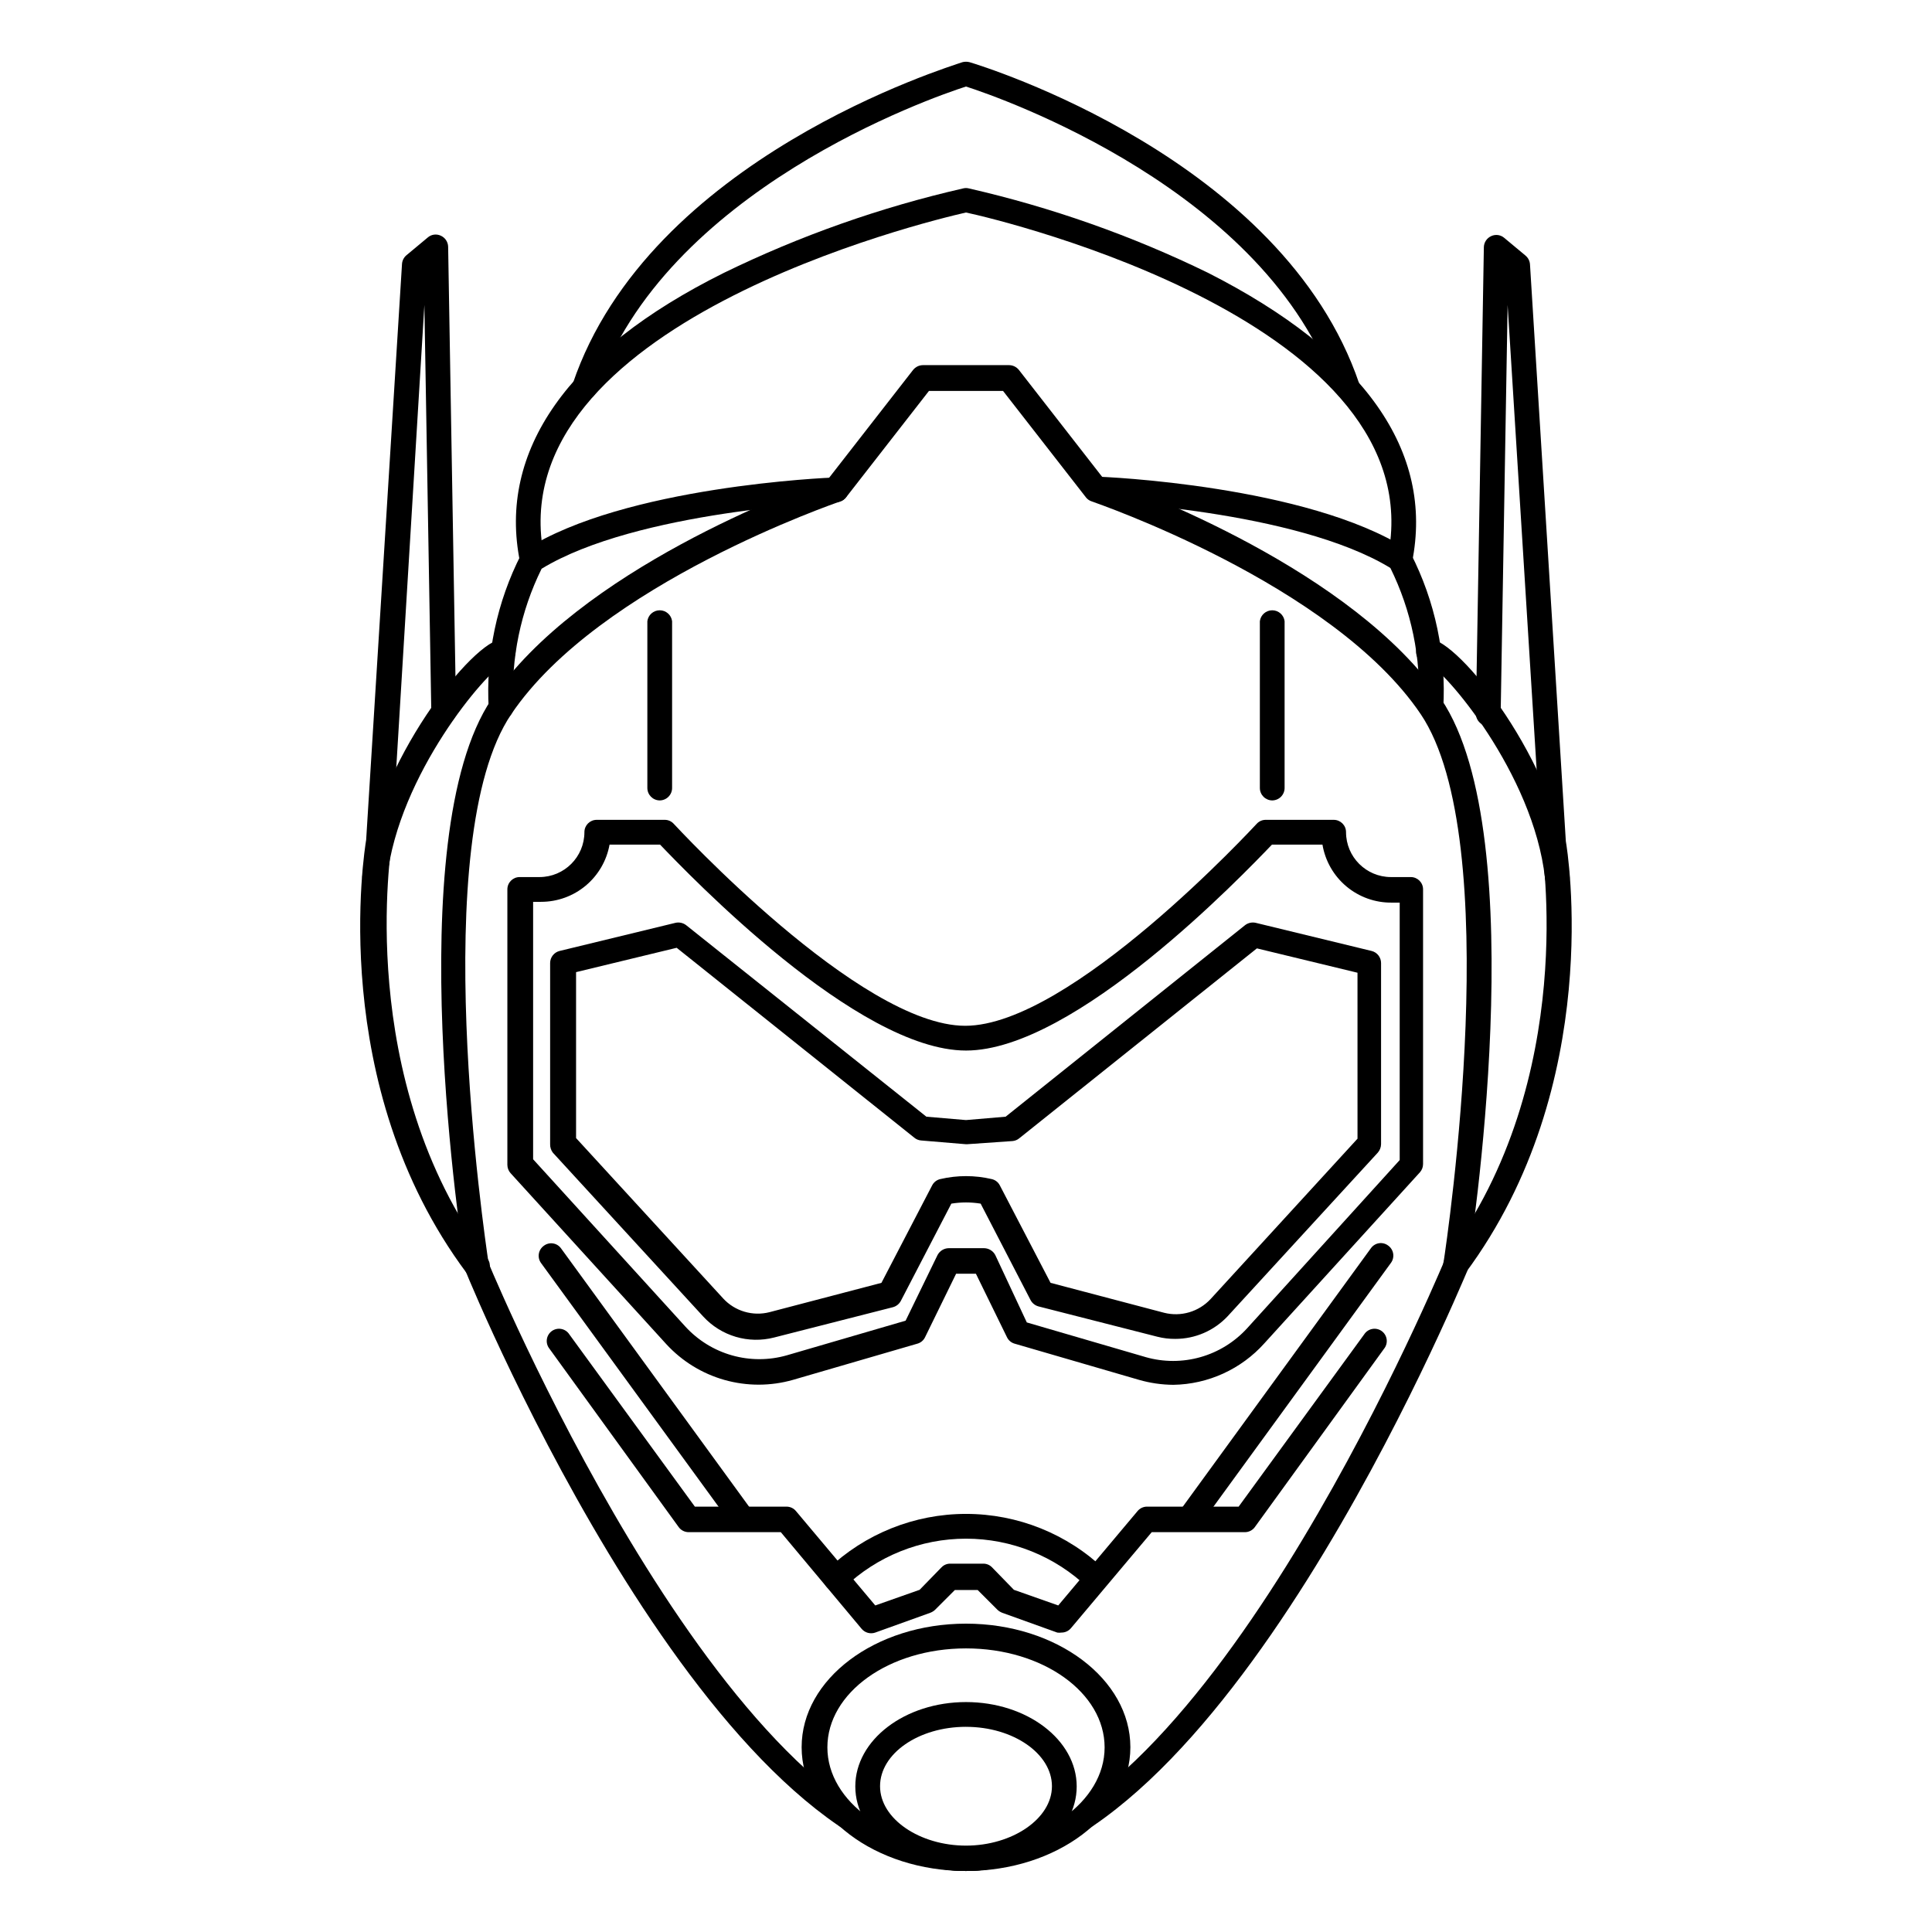
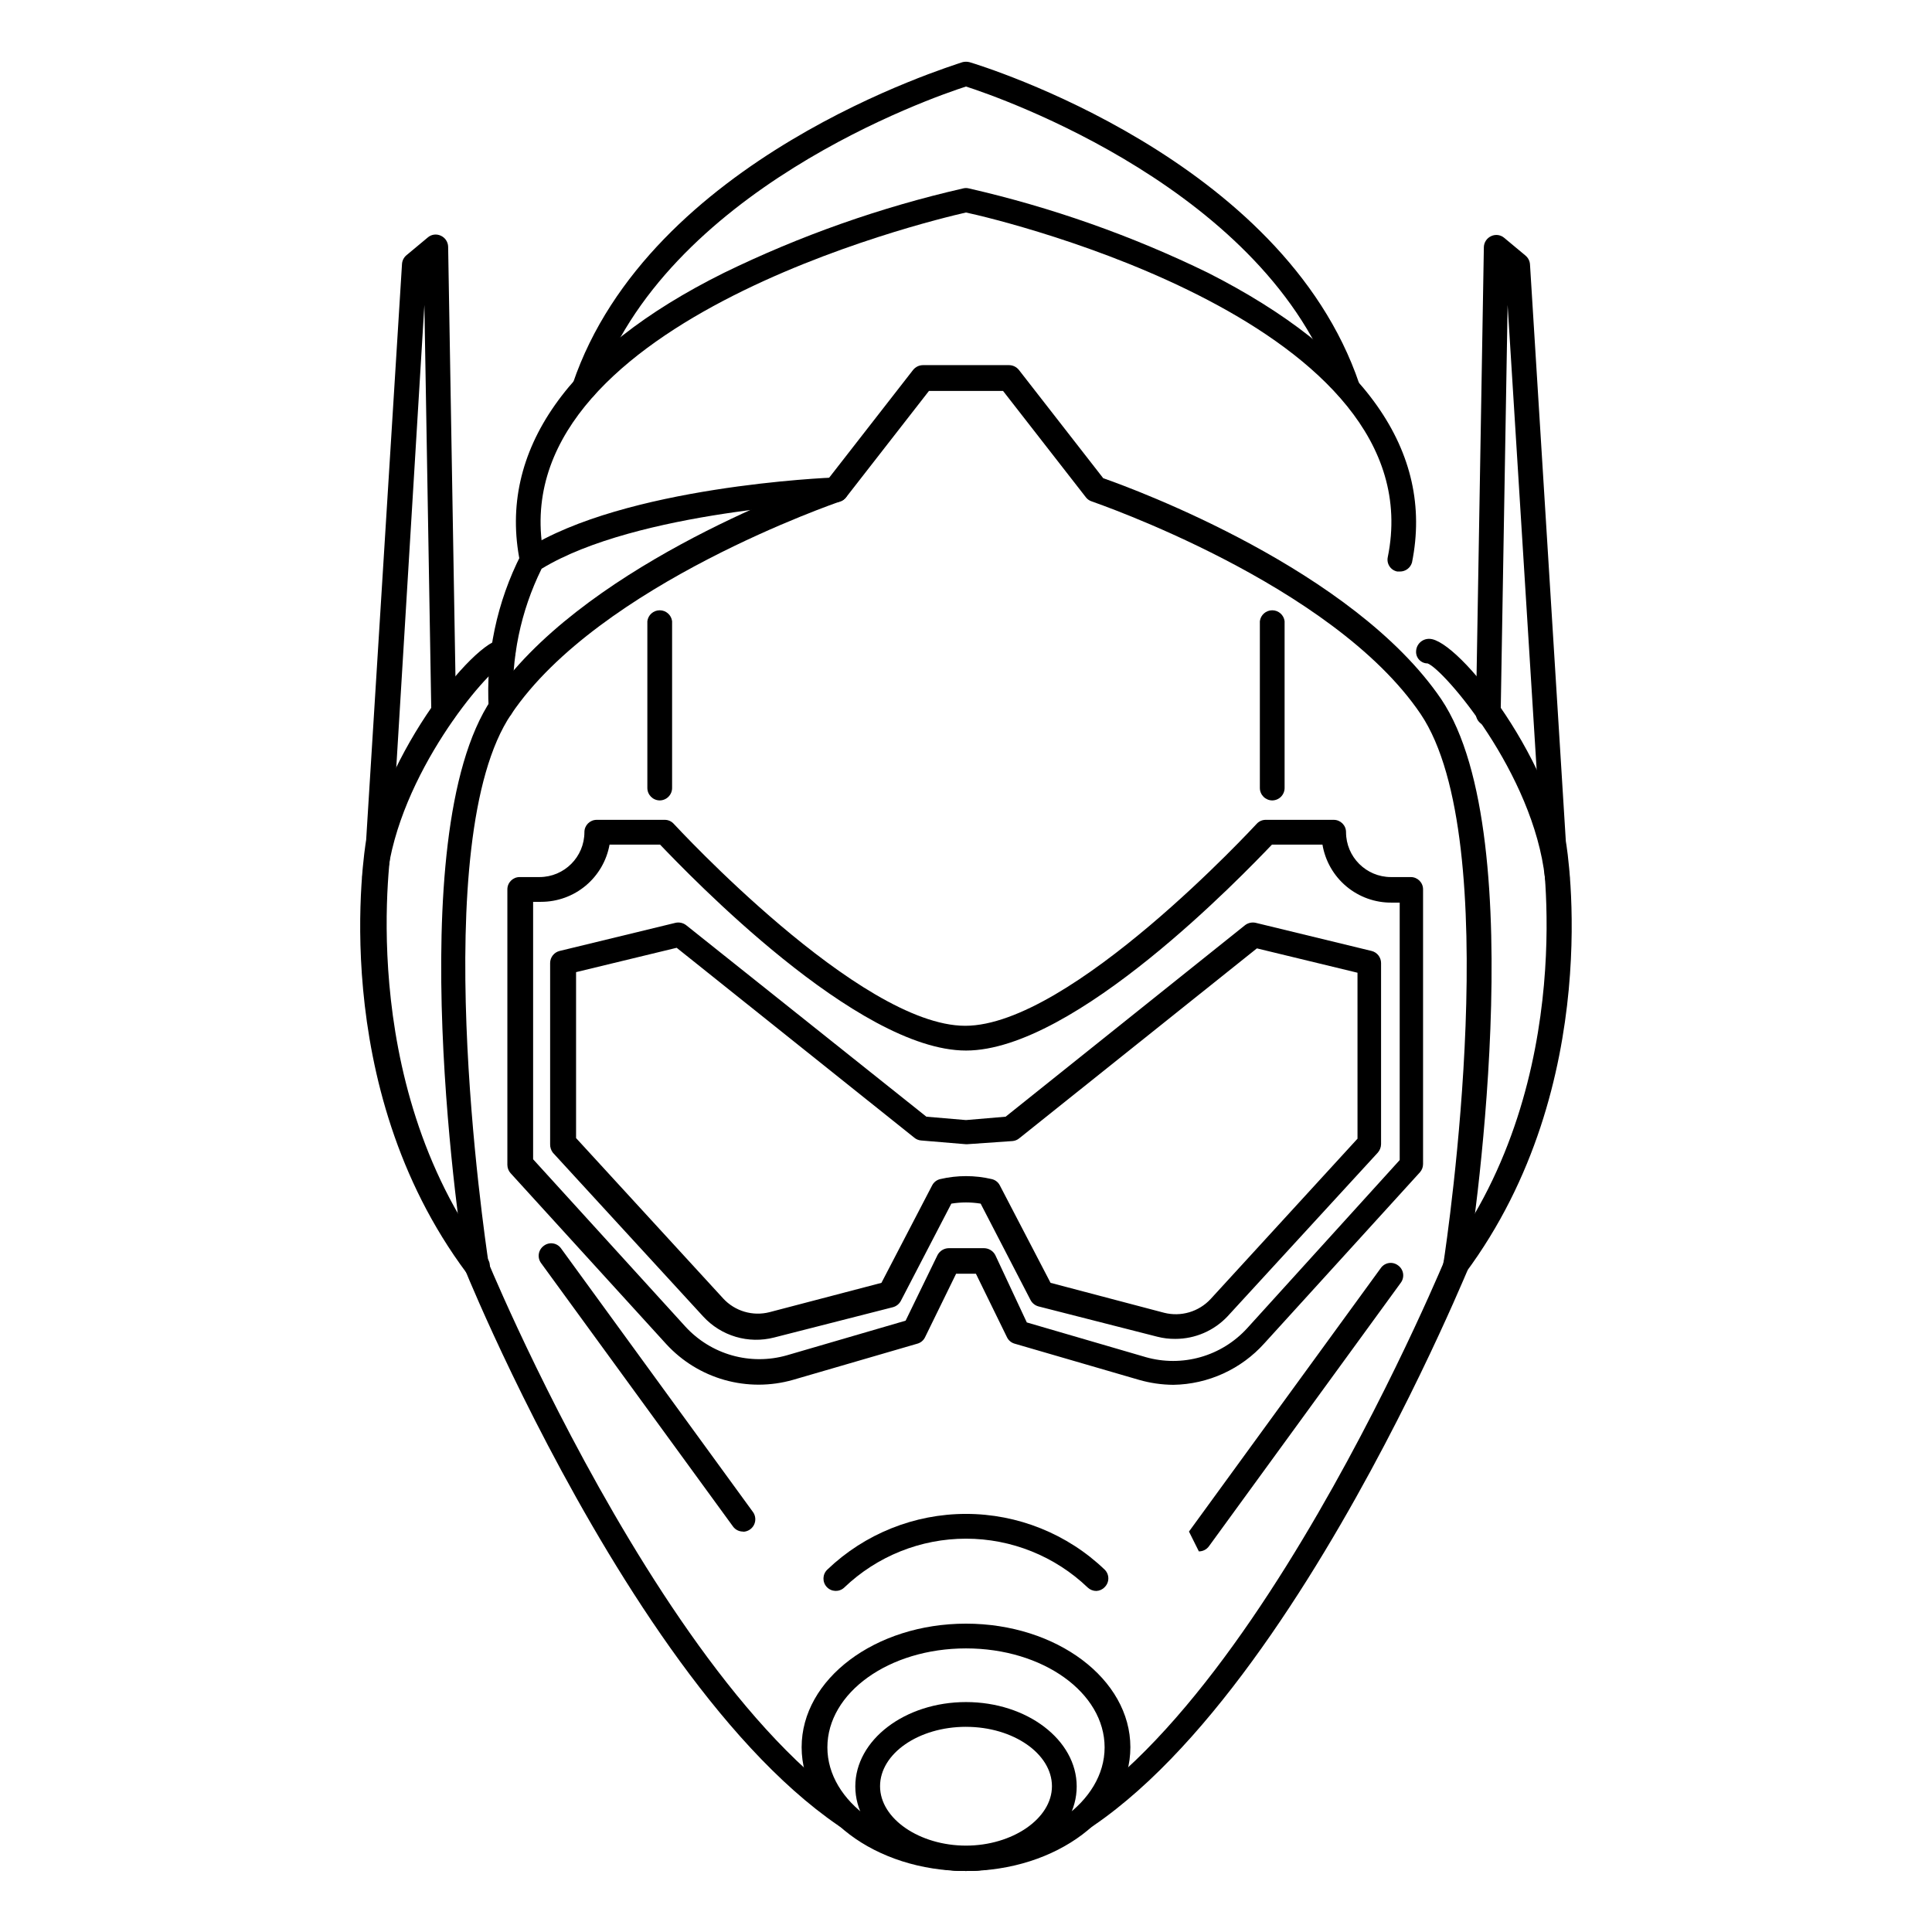
<svg xmlns="http://www.w3.org/2000/svg" fill="#000000" width="800px" height="800px" version="1.1" viewBox="144 144 512 512">
  <g>
    <path d="m318.81 356.12c-1.805-0.027-3.254-1.5-3.254-3.305v-44.191c0.207-1.652 1.613-2.891 3.281-2.891 1.664 0 3.07 1.238 3.277 2.891v44.137c0.016 0.887-0.328 1.742-0.949 2.371-0.621 0.633-1.469 0.988-2.356 0.988z" />
    <path d="m270.32 482.66c-1.047-0.004-2.031-0.488-2.676-1.312-37.211-49.855-27.027-112.15-26.609-114.77l9.5-152.61c0.055-0.895 0.473-1.727 1.156-2.309l5.668-4.723c0.957-0.832 2.316-1.016 3.461-0.473 1.145 0.516 1.895 1.633 1.941 2.887l2.098 123.22h0.004c0.012 0.875-0.32 1.723-0.934 2.352-0.609 0.629-1.445 0.992-2.32 1.008-0.883 0.043-1.742-0.285-2.367-0.902-0.629-0.617-0.969-1.473-0.941-2.352l-1.836-107.85-8.66 142.54c0 0.945-10.129 62.398 25.402 110.21 1.047 1.457 0.746 3.484-0.684 4.566-0.641 0.453-1.43 0.641-2.203 0.527z" />
    <path d="m276.77 334.45c-1.586 0.004-2.949-1.117-3.254-2.676-0.812-14.148 2.16-28.262 8.609-40.883 0.27-0.512 0.668-0.945 1.152-1.258 26.238-16.742 79.926-19.051 82.184-19.102 0.879-0.059 1.738 0.246 2.383 0.84 0.645 0.598 1.02 1.43 1.031 2.309 0.059 1.805-1.344 3.324-3.148 3.41-0.523 0-52.953 2.258-78.195 17.633-5.566 11.266-8.152 23.77-7.508 36.316 0.121 0.867-0.121 1.746-0.668 2.43-0.543 0.684-1.344 1.113-2.219 1.191z" />
    <path d="m243.29 379.69h-0.367c-0.867-0.09-1.656-0.527-2.199-1.207-0.543-0.68-0.789-1.551-0.688-2.414 3.359-30.125 29.598-62.715 37.156-62.715v0.004c1.797-0.102 3.336 1.27 3.438 3.07 0.102 1.797-1.273 3.336-3.07 3.434-4.566 1.996-27.918 29.336-31.016 56.941-0.211 1.641-1.602 2.875-3.254 2.887z" />
    <path d="m340.91 549.88c-1.062 0.008-2.062-0.5-2.676-1.367l-50.855-69.797c-0.512-0.703-0.723-1.578-0.582-2.438 0.137-0.855 0.613-1.621 1.316-2.129 0.691-0.531 1.566-0.758 2.43-0.629 0.863 0.129 1.633 0.602 2.137 1.312l50.852 69.852h0.004c0.723 0.996 0.832 2.316 0.281 3.418-0.555 1.105-1.672 1.809-2.906 1.828z" />
    <path d="m454.95 510.99c-3.07-0.02-6.129-0.461-9.078-1.309l-33.012-9.605c-0.871-0.25-1.598-0.863-1.992-1.68l-8.242-16.848h-5.246l-8.238 16.848c-0.398 0.816-1.121 1.43-1.996 1.68l-33.012 9.605c-5.926 1.688-12.207 1.691-18.141 0.016-5.93-1.676-11.277-4.973-15.445-9.516l-41.25-45.289c-0.539-0.609-0.84-1.395-0.84-2.207v-73c0-1.797 1.457-3.254 3.254-3.254h5.25c6.578 0 11.914-5.332 11.914-11.91 0-1.797 1.453-3.254 3.25-3.254h18.004c0.918-0.016 1.797 0.367 2.414 1.047 0.523 0.523 49.277 53.531 77.25 53.531 27.973 0 76.727-53.004 77.25-53.531 0.617-0.68 1.496-1.062 2.414-1.047h18c1.797 0 3.254 1.457 3.254 3.254 0 6.578 5.336 11.91 11.914 11.91h5.246c1.797 0 3.254 1.457 3.254 3.254v72.793c0.004 0.812-0.297 1.598-0.84 2.203l-41.195 45.289c-6.16 6.879-14.91 10.875-24.141 11.02zm-38.836-16.531 31.488 9.184v0.004c4.742 1.352 9.77 1.355 14.516 0.012 4.746-1.344 9.023-3.984 12.355-7.621l40.461-44.609v-68.223h-2.098v-0.004c-4.394 0.051-8.656-1.473-12.027-4.293-3.367-2.82-5.617-6.75-6.344-11.082h-13.379c-7.609 7.926-52.219 54.578-81.082 54.578s-73.473-46.656-81.082-54.578h-13.383c-0.766 4.258-3.004 8.109-6.324 10.883-3.32 2.773-7.508 4.289-11.836 4.285h-2.098v68.223l40.355 44.348c3.332 3.637 7.609 6.277 12.355 7.621 4.746 1.344 9.773 1.34 14.516-0.012l31.488-9.184 8.449-17.371c0.582-1.121 1.73-1.824 2.992-1.84h9.34c1.262 0.016 2.41 0.719 2.992 1.84z" />
    <path d="m400 639.83c-66.703 0-130.1-152.72-132.72-159.23v0.004c-0.047-0.242-0.047-0.492 0-0.734-0.734-4.617-17.688-113.93 6.981-150.57 23.09-34.27 80.922-55.629 89.371-58.57l22.355-28.707v0.004c0.641-0.797 1.605-1.262 2.625-1.262h22.777c1.02 0 1.984 0.465 2.625 1.262l22.355 28.707c8.449 2.938 66.281 24.297 89.582 58.566 24.664 36.734 7.715 145.95 6.981 150.57 0.047 0.242 0.047 0.492 0 0.734-2.832 6.508-66.23 159.22-132.93 159.22zm-126.53-161.11c3.465 8.293 65.652 154.82 126.53 154.82 60.875 0 123.07-146.79 126.53-154.82 1.102-7.191 16.531-111.99-6.035-145.48-23.355-34.586-86.539-56.102-87.168-56.363-0.602-0.188-1.133-0.551-1.523-1.047l-21.988-28.234h-19.629l-21.988 28.234c-0.387 0.496-0.918 0.859-1.523 1.047-0.629 0.262-63.816 21.777-87.168 56.363-22.566 33.223-7.137 138.02-6.035 145.48z" />
    <path d="m481.18 356.12c-1.824 0-3.305-1.48-3.305-3.305v-44.191c0.211-1.652 1.613-2.891 3.281-2.891 1.664 0 3.07 1.238 3.277 2.891v44.137c0.016 0.879-0.32 1.723-0.93 2.356-0.609 0.629-1.445 0.988-2.324 1.004z" />
    <path d="m529.68 482.66c-0.707 0.004-1.391-0.238-1.941-0.684-1.426-1.086-1.73-3.109-0.68-4.566 35.633-47.652 25.504-108.89 25.398-109.73l-8.922-142.85-1.836 107.85c0.117 0.941-0.172 1.887-0.801 2.602-0.625 0.711-1.531 1.117-2.481 1.117-0.949 0-1.852-0.406-2.481-1.117-0.625-0.715-0.918-1.66-0.797-2.602l2.098-123.22v-0.004c0.047-1.25 0.801-2.367 1.941-2.883 1.145-0.543 2.504-0.359 3.465 0.469l5.668 4.723v0.004c0.68 0.578 1.098 1.414 1.152 2.309l9.5 152.88c0.418 2.258 10.496 64.445-26.609 114.41-0.641 0.824-1.629 1.309-2.676 1.312z" />
    <path d="m501.13 249.85c-1.398 0.008-2.644-0.879-3.098-2.203-18.055-53.215-89.008-77.828-98.031-80.715-9.027 2.887-79.98 27.5-98.035 80.871-0.578 1.711-2.434 2.629-4.144 2.047-1.711-0.578-2.629-2.434-2.047-4.144 20.258-59.773 99.711-83.969 103.28-85.227 0.617-0.16 1.27-0.16 1.887 0 3.359 0.996 83.023 25.453 103.28 85.227 0.285 0.82 0.227 1.723-0.156 2.5-0.387 0.777-1.066 1.371-1.891 1.645-0.348 0.055-0.699 0.055-1.047 0z" />
    <path d="m514.98 295.46h-0.684c-0.848-0.164-1.594-0.66-2.066-1.383-0.477-0.723-0.637-1.605-0.453-2.445 12.543-61.664-101.81-89.215-111.78-91.316-9.973 2.258-124.32 29.703-111.78 91.316h-0.004c0.188 0.84 0.023 1.723-0.449 2.445-0.477 0.723-1.223 1.219-2.07 1.383-0.848 0.188-1.738 0.027-2.465-0.449-0.73-0.473-1.242-1.219-1.418-2.07-5.981-29.387 12.699-56.102 54.004-76.621 20.238-9.871 41.547-17.391 63.5-22.406 0.449-0.105 0.914-0.105 1.363 0 21.957 5.016 43.262 12.535 63.504 22.406 41.301 20.992 59.984 47.23 54.004 76.777l-0.004 0.004c-0.422 1.41-1.727 2.375-3.199 2.359z" />
-     <path d="m523.22 334.45h-0.367c-0.871-0.078-1.672-0.508-2.219-1.191-0.547-0.684-0.785-1.562-0.668-2.43 0.645-12.547-1.941-25.051-7.504-36.316-25.242-15.375-77.672-17.633-78.195-17.633-1.809-0.082-3.211-1.602-3.148-3.41 0.012-0.879 0.383-1.711 1.027-2.309 0.645-0.594 1.508-0.898 2.383-0.84 2.258 0 55.785 2.363 82.184 19.102 0.488 0.312 0.883 0.75 1.152 1.262 6.488 12.684 9.461 26.871 8.609 41.09-0.305 1.559-1.668 2.68-3.254 2.676z" />
    <path d="m556.7 379.69c-1.672-0.016-3.066-1.277-3.254-2.938-3.098-27.867-26.871-55.418-31.121-56.941-0.844 0.004-1.652-0.348-2.227-0.965-0.578-0.617-0.875-1.445-0.816-2.289 0.086-1.863 1.652-3.312 3.516-3.254 7.559 0 33.797 32.59 37.156 62.977 0.105 0.863-0.145 1.734-0.684 2.414-0.543 0.68-1.336 1.113-2.203 1.207z" />
    <path d="m400 639.83c-16.164 0-29.336-10.078-29.336-22.41s13.172-22.355 29.336-22.355 29.336 10.023 29.336 22.355c0 12.336-13.172 22.41-29.336 22.41zm0-38.207c-12.543 0-22.777 7.086-22.777 15.742 0 8.66 10.496 15.742 22.777 15.742s22.777-7.137 22.777-15.742c-0.004-8.602-10.234-15.738-22.777-15.738z" />
    <path d="m400 639.83c-24.035 0-43.559-14.746-43.559-32.801s19.523-32.746 43.559-32.746 43.559 14.695 43.559 32.746c0 18.055-19.523 32.801-43.559 32.801zm0-58.988c-20.414 0-36.734 11.754-36.734 26.238s16.582 26.238 36.734 26.238 36.734-11.754 36.734-26.238c0-14.48-16.32-26.238-36.734-26.238z" />
-     <path d="m459.09 549.88c-1.23-0.02-2.352-0.727-2.902-1.828-0.555-1.105-0.445-2.422 0.281-3.422l50.852-69.852c0.504-0.707 1.277-1.184 2.137-1.312 0.863-0.129 1.738 0.102 2.43 0.633 0.707 0.504 1.18 1.27 1.32 2.129 0.137 0.855-0.074 1.734-0.586 2.438l-50.852 69.848c-0.617 0.867-1.617 1.375-2.68 1.367z" />
-     <path d="m425.29 576.65c-0.363 0.055-0.734 0.055-1.102 0l-14.59-5.246v-0.004c-0.465-0.18-0.895-0.445-1.258-0.785l-5.246-5.246-6.039-0.004-5.246 5.246v0.004c-0.367 0.34-0.793 0.605-1.262 0.785l-14.59 5.246v0.004c-1.297 0.449-2.738 0.055-3.621-1l-21.41-25.609h-24.402c-1.062 0.008-2.062-0.5-2.676-1.363l-34.219-47.23v-0.004c-0.566-0.691-0.824-1.586-0.711-2.473s0.59-1.688 1.309-2.215c0.723-0.527 1.633-0.734 2.512-0.57 0.879 0.16 1.652 0.68 2.137 1.43l33.273 45.656h24.301c0.977 0.004 1.902 0.445 2.516 1.207l20.992 24.98 11.754-4.144 5.824-5.984h0.004c0.605-0.621 1.441-0.961 2.309-0.945h8.711c0.867-0.016 1.703 0.324 2.312 0.945l5.824 5.984 11.754 4.144 20.992-24.98c0.617-0.762 1.543-1.203 2.519-1.207h24.297l33.273-45.656c0.488-0.75 1.262-1.27 2.141-1.43 0.879-0.164 1.785 0.043 2.508 0.57s1.195 1.328 1.309 2.215c0.113 0.887-0.141 1.781-0.707 2.473l-34.219 47.23v0.004c-0.617 0.863-1.613 1.371-2.676 1.363h-24.664l-21.414 25.453c-0.625 0.742-1.547 1.164-2.519 1.156z" />
+     <path d="m459.09 549.88l50.852-69.852c0.504-0.707 1.277-1.184 2.137-1.312 0.863-0.129 1.738 0.102 2.43 0.633 0.707 0.504 1.18 1.27 1.32 2.129 0.137 0.855-0.074 1.734-0.586 2.438l-50.852 69.848c-0.617 0.867-1.617 1.375-2.68 1.367z" />
    <path d="m434.53 565.62c-0.84 0-1.645-0.32-2.258-0.891-8.684-8.32-20.246-12.965-32.273-12.965s-23.59 4.644-32.277 12.965c-1.316 1.23-3.387 1.16-4.617-0.156-1.23-1.32-1.16-3.387 0.156-4.621 9.887-9.469 23.047-14.754 36.738-14.754 13.688 0 26.848 5.285 36.734 14.754 0.633 0.613 0.988 1.457 0.988 2.336 0 0.879-0.355 1.723-0.988 2.336-0.574 0.609-1.367 0.965-2.203 0.996z" />
    <path d="m455.47 498.82c-1.609 0.016-3.215-0.18-4.773-0.578l-31.488-8.031c-0.902-0.242-1.664-0.852-2.102-1.68l-13.223-25.555c-2.574-0.422-5.195-0.422-7.769 0l-13.383 25.77 0.004-0.004c-0.438 0.828-1.199 1.438-2.102 1.68l-31.488 8.031c-3.34 0.859-6.856 0.797-10.164-0.184-3.309-0.98-6.289-2.84-8.625-5.383l-39.832-43.402v0.004c-0.496-0.645-0.758-1.441-0.734-2.258v-48.02c0.004-1.52 1.043-2.84 2.519-3.199l30.699-7.453h0.004c0.988-0.223 2.027 0.008 2.832 0.629l63.66 50.75 10.496 0.891 10.496-0.891 63.449-50.75h-0.004c0.805-0.621 1.844-0.852 2.836-0.629l30.699 7.453c1.477 0.359 2.516 1.68 2.519 3.199v48.02c-0.016 0.809-0.312 1.59-0.84 2.203l-39.832 43.402c-3.594 3.82-8.609 5.988-13.855 5.984zm-33.062-14.855 30.074 7.926c4.461 1.141 9.191-0.25 12.332-3.621l38.941-42.508-0.004-43.98-26.66-6.453-62.977 50.328h0.004c-0.508 0.422-1.129 0.68-1.785 0.734l-12.07 0.84h-0.262l-11.914-0.996c-0.656-0.055-1.281-0.312-1.785-0.734l-62.977-50.328-26.66 6.453v43.977l38.992 42.508v0.004c3.117 3.371 7.836 4.762 12.281 3.621l29.652-7.769 13.434-25.82v0.004c0.434-0.855 1.223-1.469 2.152-1.68 4.488-1.051 9.156-1.051 13.645 0 0.934 0.211 1.723 0.824 2.152 1.68z" />
  </g>
</svg>